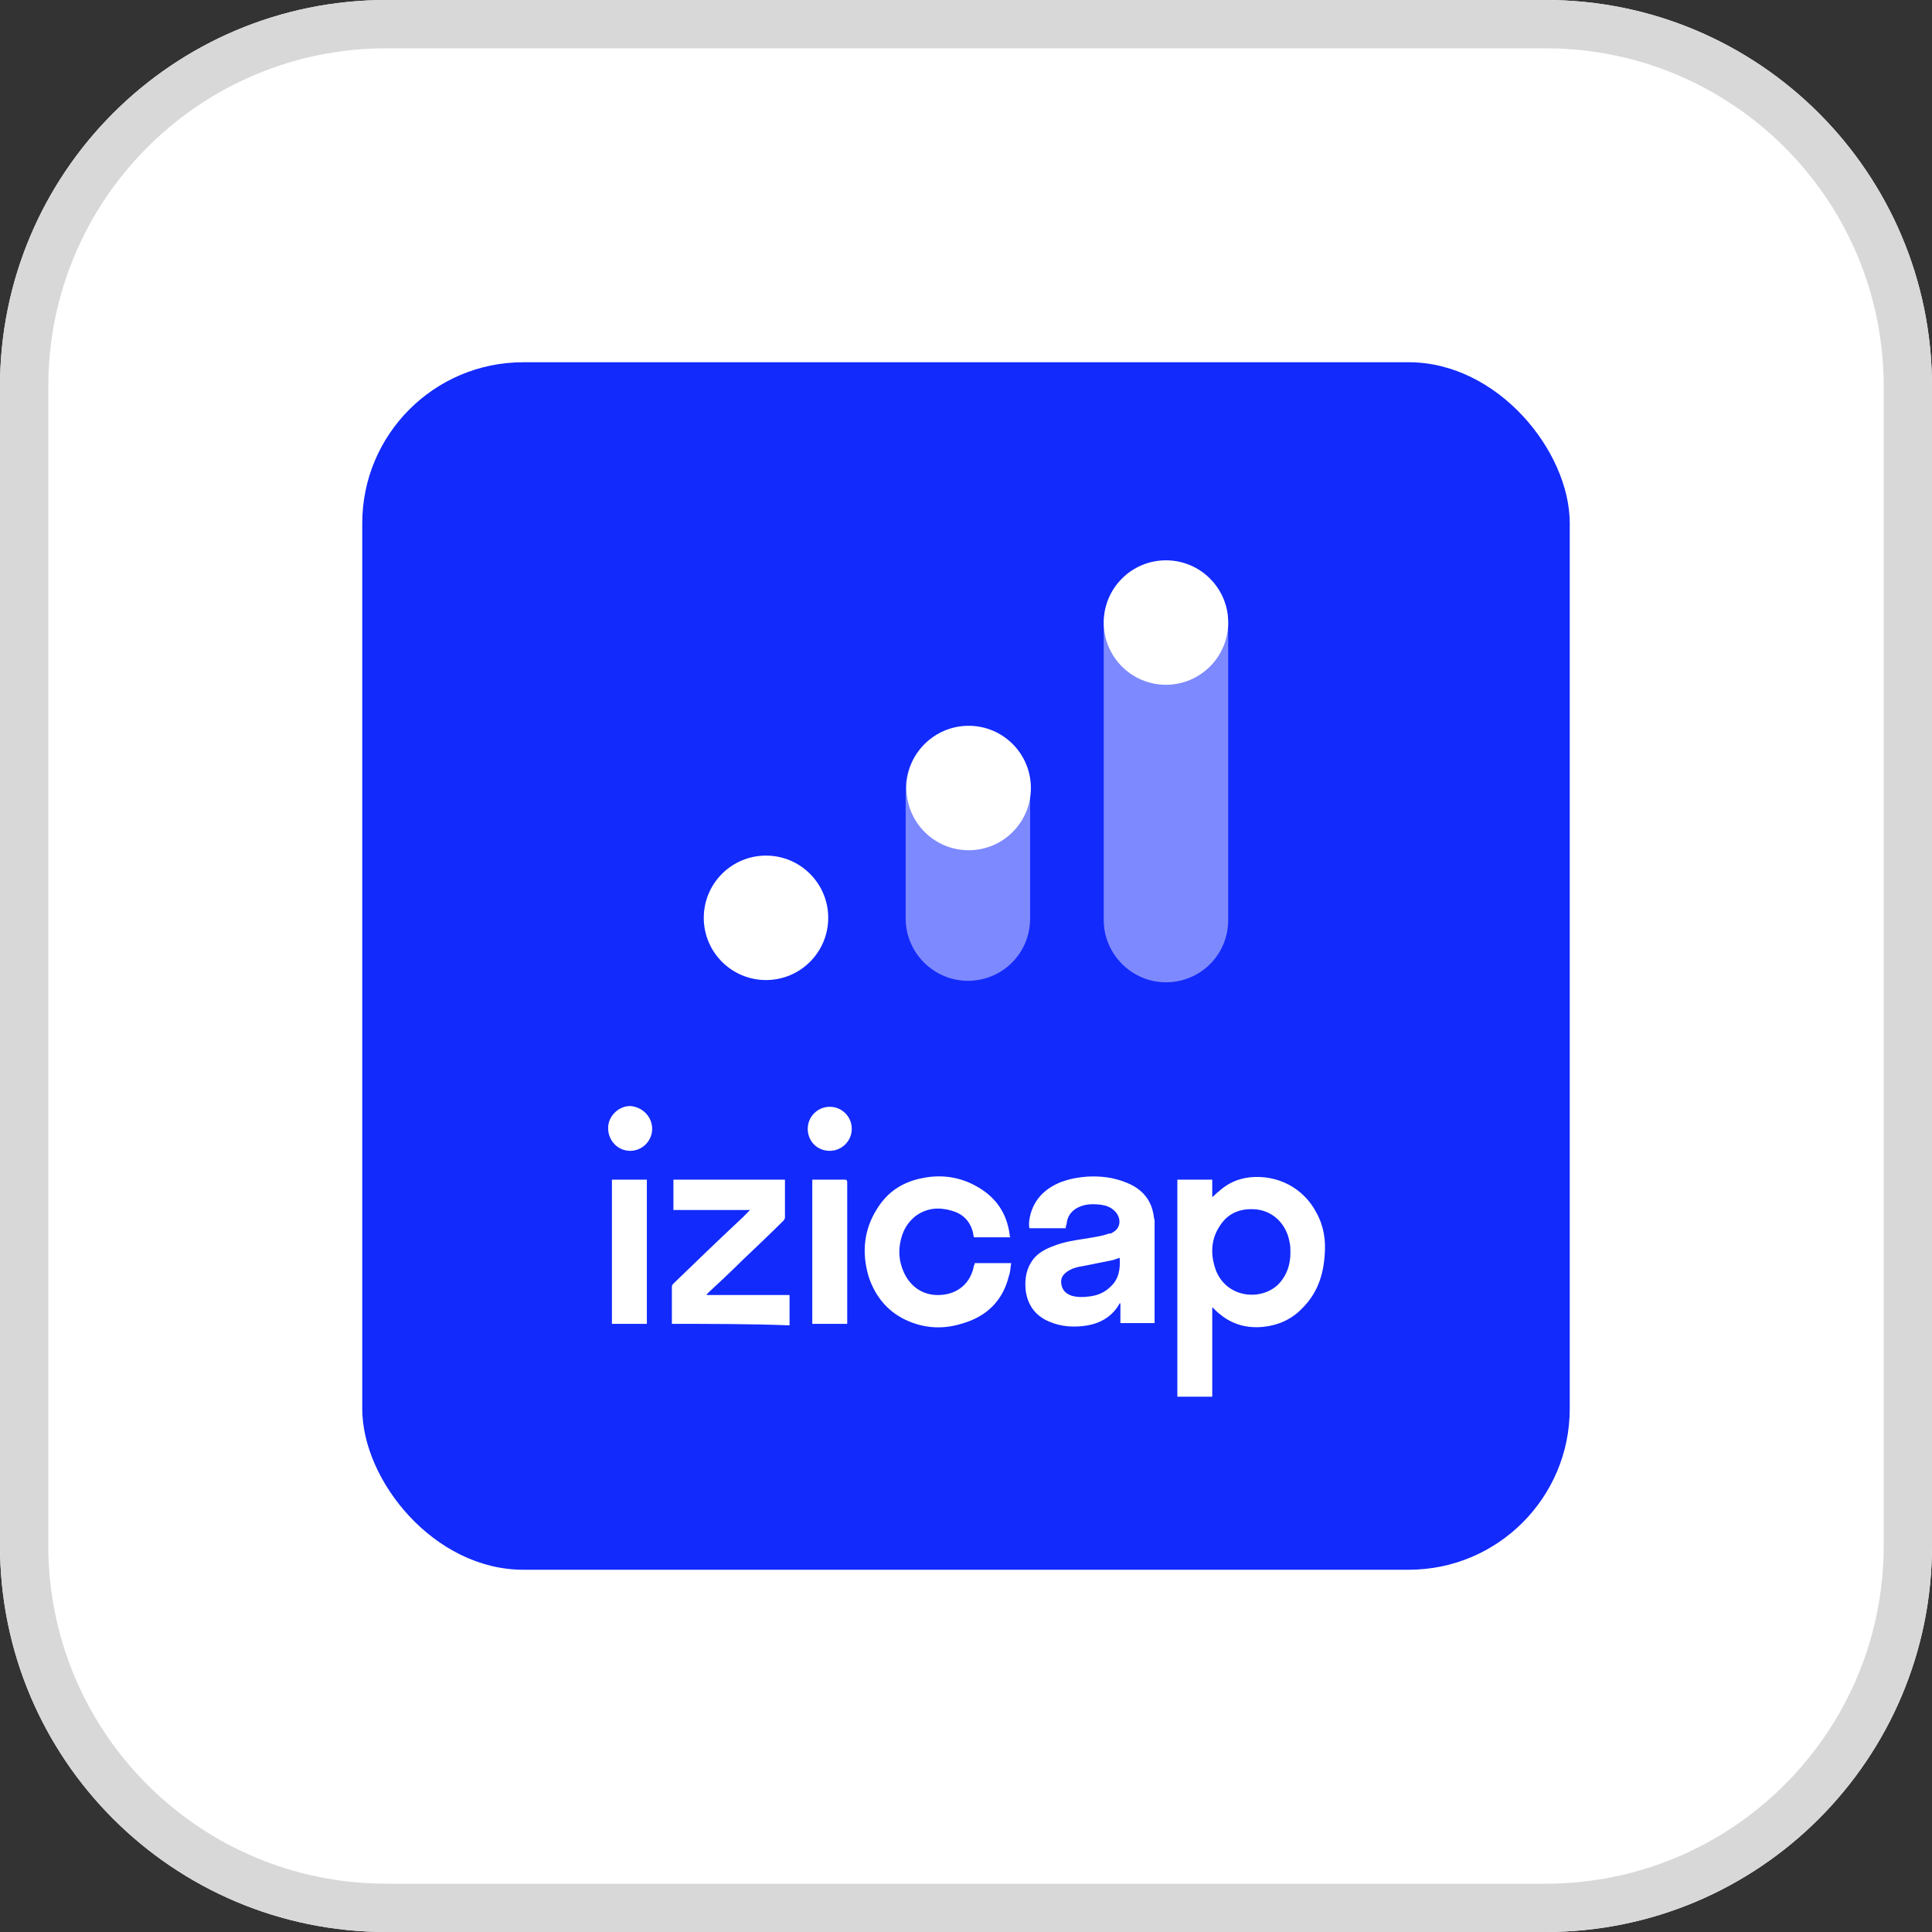
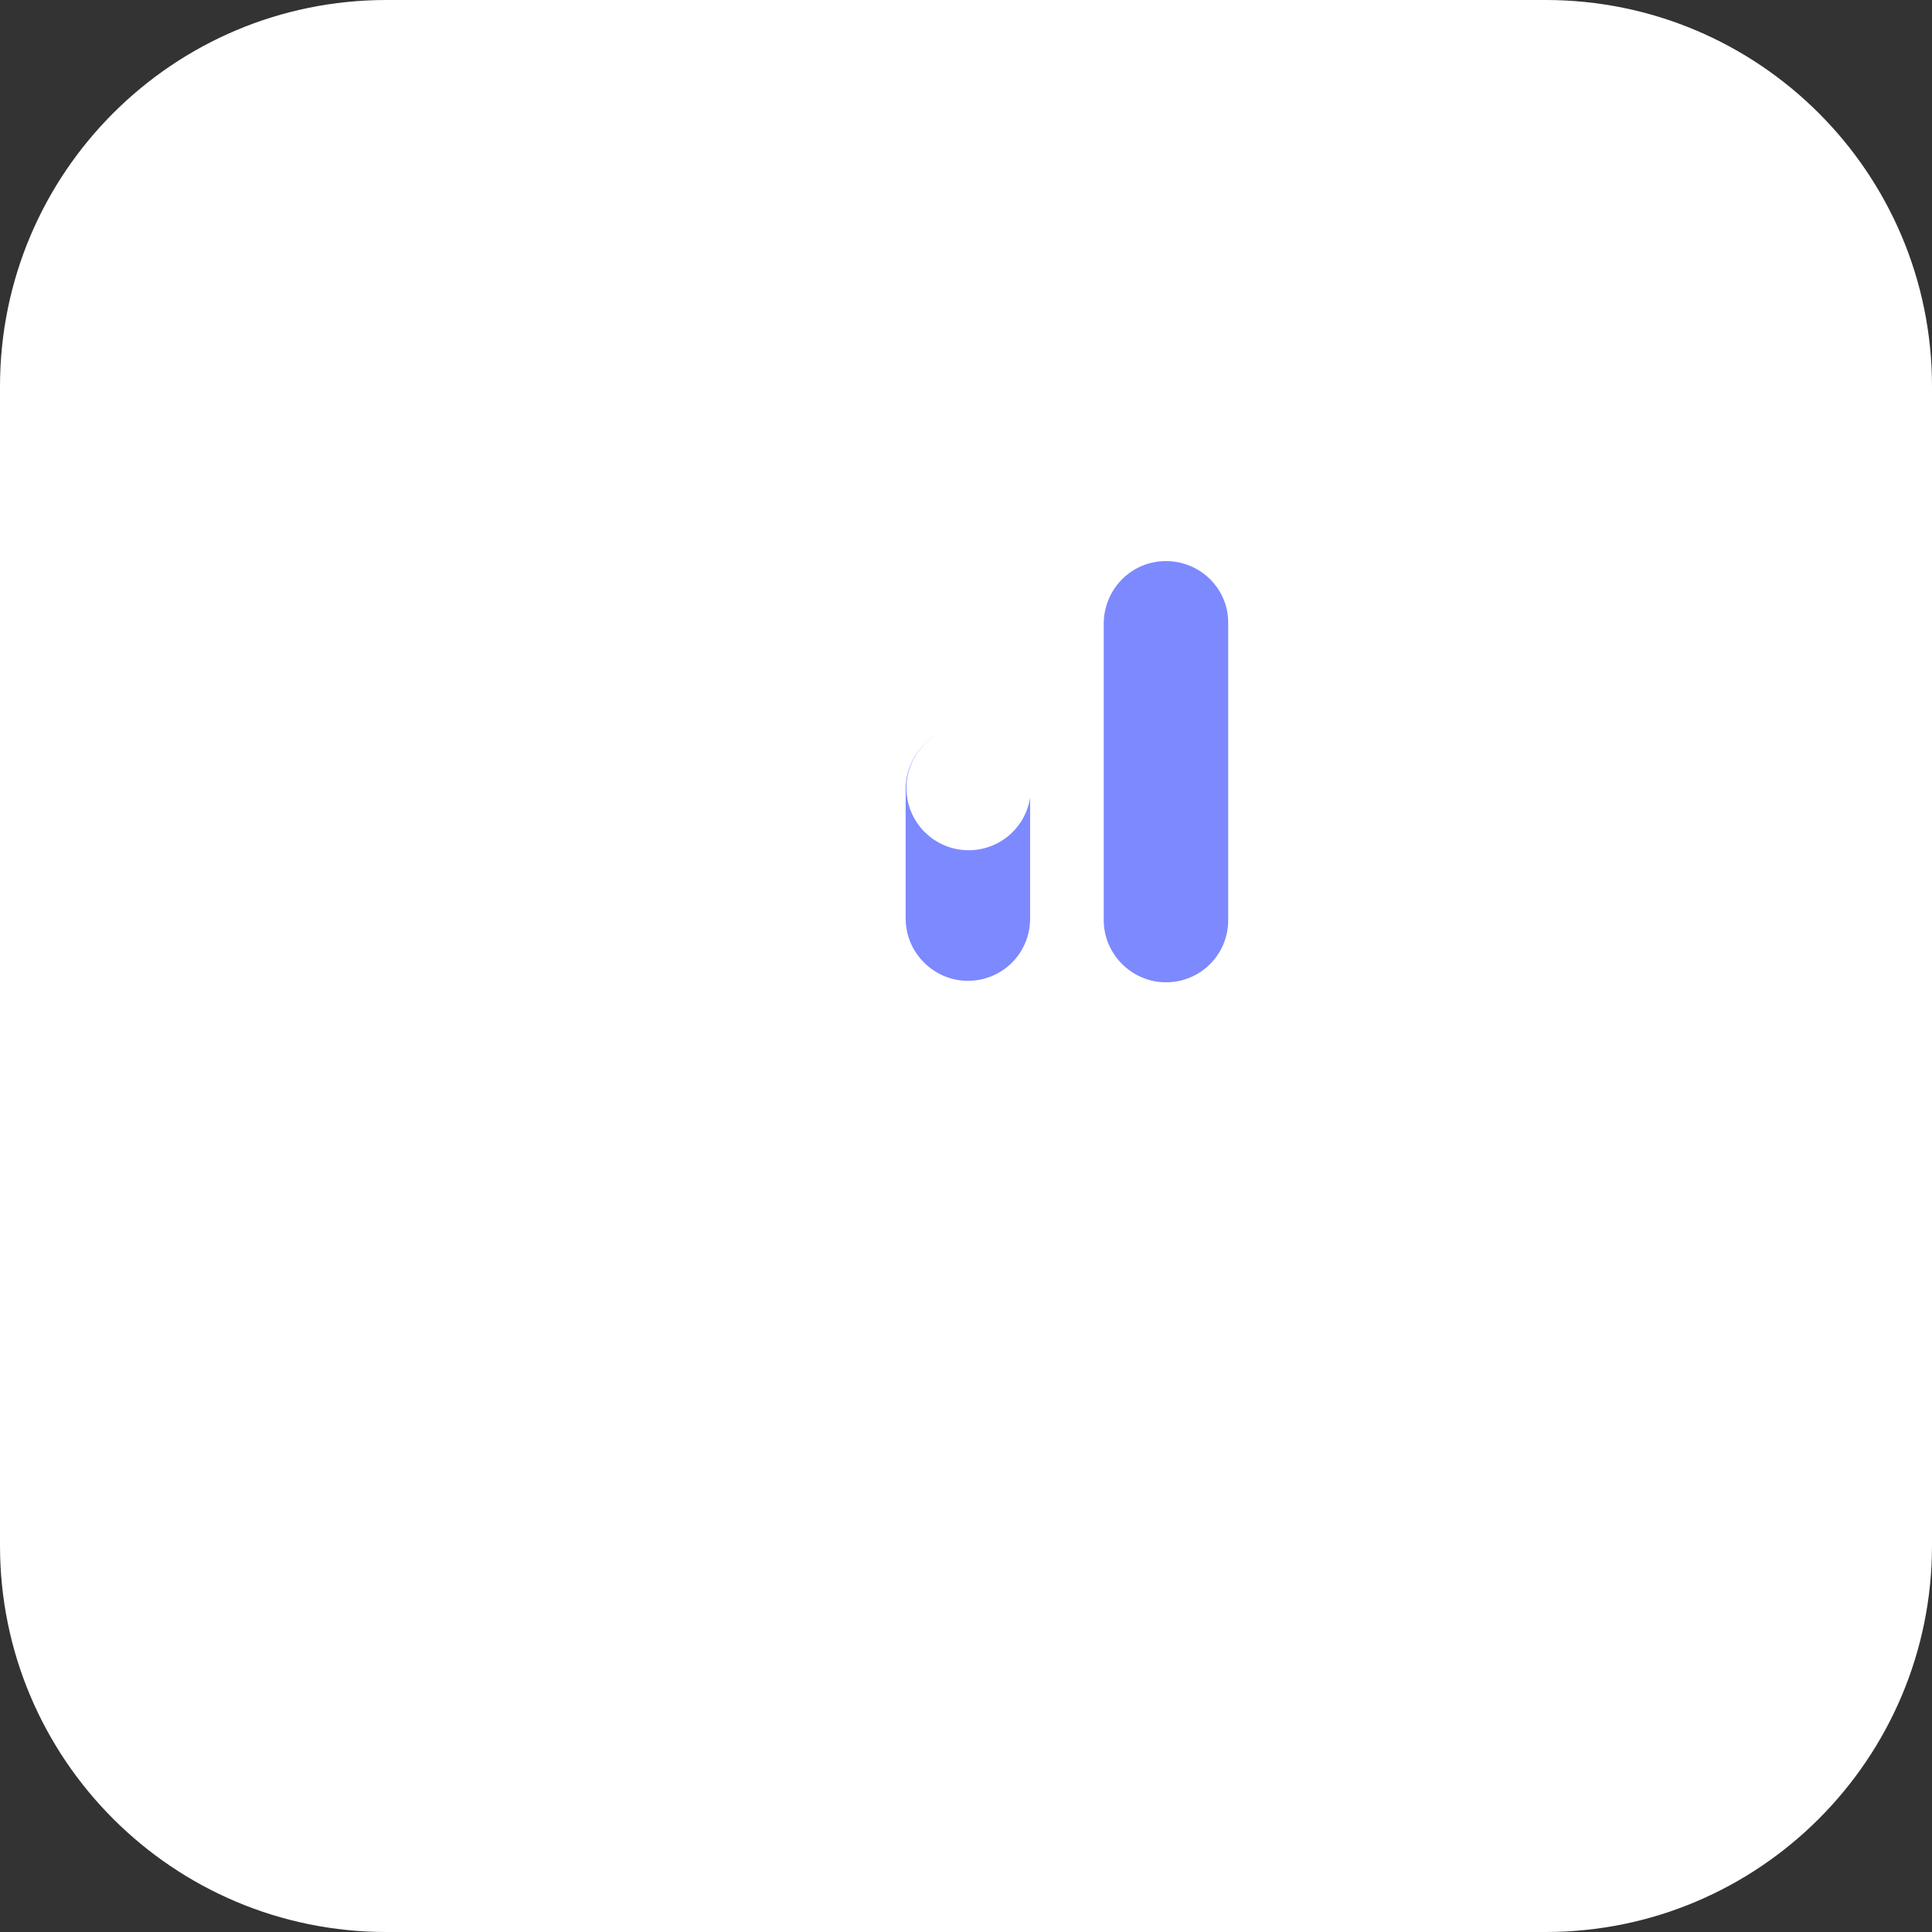
<svg xmlns="http://www.w3.org/2000/svg" width="48px" height="48px" viewBox="0 0 48 48" version="1.1">
  <rect x="0" y="0" width="48" height="48" fill="#333333" stroke="none" />
  <title>Group 11</title>
  <g id="Page-1" stroke="none" stroke-width="1" fill="none" fill-rule="evenodd">
    <g id="Group-15" transform="translate(-190, 0)" fill-rule="nonzero">
      <g id="Group-11" transform="translate(190, 0)">
        <g id="opinioni-clienti">
          <path d="M38.4,0 C43.702,0 48,4.298 48,9.6 L48,38.4 C48,43.702 43.702,48 38.4,48 L9.6,48 C4.298,48 0,43.702 0,38.4 L0,9.6 C0,4.298 4.298,0 9.6,0 L38.4,0 Z" id="Path" fill="#FFFFFF" />
          <g id="Group-10" fill="#D8D8D8">
-             <path d="M38.4,0 C43.702,0 48,4.298 48,9.6 L48,38.4 C48,43.702 43.702,48 38.4,48 L9.6,48 C4.298,48 0,43.702 0,38.4 L0,9.6 C0,4.298 4.298,0 9.6,0 L38.4,0 Z M38.4,1.2 L9.6,1.2 C5.057,1.2 1.357,4.806 1.205,9.311 L1.2,9.6 L1.2,38.4 C1.2,42.943 4.806,46.643 9.311,46.795 L9.6,46.8 L38.4,46.8 C42.943,46.8 46.643,43.194 46.795,38.689 L46.8,38.4 L46.8,9.6 C46.8,5.057 43.194,1.357 38.689,1.205 L38.4,1.2 Z" id="Rectangle-Copy" />
-           </g>
+             </g>
        </g>
        <g id="Izicap_Logo" transform="translate(9, 9)">
-           <rect id="Rectangle" fill="#122AFC" x="0" y="0" width="30" height="30" rx="4" />
          <circle id="Oval" fill="#FFFFFF" cx="10.031" cy="13.803" r="1.546" />
          <g id="Group" transform="translate(13.501, 9.032)">
            <path d="M3.092,1.546 L3.092,1.546 C3.092,0.698 2.395,0.019 1.546,0.019 C0.698,0.019 0.019,0.698 0,1.546 L0,1.546 L0,4.789 L0,4.789 C0,5.638 0.698,6.336 1.546,6.336 C2.395,6.336 3.092,5.657 3.092,4.789 L3.092,4.789 L3.092,1.546 Z" id="Path" fill="#7D89FE" />
            <circle id="Oval" fill="#FFFFFF" cx="1.565" cy="1.546" r="1.546" />
          </g>
          <g id="Group" transform="translate(18.422, 4.921)">
            <path d="M3.092,1.546 L3.092,1.546 C3.092,0.698 2.395,0.019 1.546,0.019 C0.698,0.019 0.019,0.698 0,1.546 L0,1.546 L0,8.938 L0,8.938 C0,9.786 0.698,10.484 1.546,10.484 C2.395,10.484 3.092,9.805 3.092,8.938 L3.092,8.938 L3.092,1.546 Z" id="Path" fill="#7D89FE" />
-             <circle id="Oval" fill="#FFFFFF" cx="1.546" cy="1.546" r="1.546" />
          </g>
          <g id="Group" transform="translate(6.109, 18.479)" fill="#FFFFFF">
            <path d="M9.107,3.903 C9.409,3.903 9.711,3.903 10.013,3.903 C9.994,4.016 9.994,4.129 9.956,4.224 C9.805,4.846 9.39,5.242 8.768,5.412 C8.334,5.544 7.901,5.525 7.486,5.355 C6.977,5.148 6.637,4.752 6.468,4.224 C6.298,3.639 6.354,3.074 6.675,2.564 C6.939,2.131 7.316,1.886 7.806,1.791 C8.259,1.697 8.712,1.754 9.126,1.98 C9.617,2.244 9.899,2.64 9.975,3.187 C9.975,3.206 9.975,3.243 9.994,3.262 C9.692,3.262 9.39,3.262 9.089,3.262 C9.07,3.206 9.07,3.149 9.051,3.092 C8.975,2.847 8.806,2.678 8.542,2.602 C8.221,2.508 7.92,2.527 7.637,2.734 C7.448,2.885 7.335,3.074 7.278,3.3 C7.203,3.583 7.222,3.865 7.354,4.148 C7.524,4.507 7.844,4.714 8.24,4.695 C8.693,4.676 9.013,4.393 9.089,3.96 C9.107,3.941 9.107,3.922 9.107,3.903 Z" id="Path" />
-             <path d="M1.584,5.412 C1.584,5.393 1.584,5.374 1.584,5.355 C1.584,5.072 1.584,4.789 1.584,4.507 C1.584,4.469 1.584,4.45 1.622,4.412 C2.187,3.865 2.753,3.319 3.338,2.772 C3.394,2.715 3.451,2.659 3.526,2.583 C2.885,2.583 2.263,2.583 1.622,2.583 C1.622,2.319 1.622,2.074 1.622,1.829 C2.546,1.829 3.47,1.829 4.393,1.829 C4.393,1.848 4.393,1.867 4.393,1.886 C4.393,2.187 4.393,2.47 4.393,2.772 C4.393,2.791 4.375,2.828 4.356,2.847 C4.016,3.187 3.677,3.507 3.319,3.847 C3.055,4.111 2.791,4.356 2.508,4.62 C2.489,4.639 2.47,4.657 2.451,4.676 C2.451,4.676 2.451,4.676 2.451,4.695 C3.13,4.695 3.828,4.695 4.507,4.695 C4.507,4.94 4.507,5.204 4.507,5.449 C3.545,5.412 2.564,5.412 1.584,5.412 Z" id="Path" />
            <path d="M0.094,1.829 C0.377,1.829 0.66,1.829 0.962,1.829 C0.962,3.017 0.962,4.224 0.962,5.412 C0.679,5.412 0.396,5.412 0.094,5.412 C0.094,4.224 0.094,3.017 0.094,1.829 Z" id="Path" />
            <path d="M5.072,1.829 C5.091,1.829 5.11,1.829 5.11,1.829 C5.374,1.829 5.619,1.829 5.883,1.829 C5.921,1.829 5.94,1.848 5.94,1.886 C5.94,3.055 5.94,4.224 5.94,5.374 C5.94,5.393 5.94,5.393 5.94,5.412 C5.657,5.412 5.355,5.412 5.072,5.412 C5.072,4.224 5.072,3.017 5.072,1.829 Z" id="Path" />
-             <path d="M1.094,0.566 C1.094,0.867 0.849,1.113 0.547,1.113 C0.245,1.113 0,0.867 0,0.547 C0,0.245 0.264,0 0.547,0 C0.849,0.019 1.094,0.264 1.094,0.566 Z" id="Path" />
            <path d="M4.959,0.566 C4.959,0.264 5.204,0.019 5.506,0.019 C5.808,0.019 6.053,0.264 6.053,0.566 C6.053,0.867 5.808,1.113 5.506,1.113 C5.185,1.113 4.959,0.867 4.959,0.566 Z" id="Path" />
            <g transform="translate(10.366, 1.749)" id="Shape">
              <path d="M7.226,0.891 C6.906,0.287 6.265,-0.052 5.567,0.023 C5.265,0.061 5.02,0.174 4.794,0.382 C4.737,0.419 4.7,0.476 4.643,0.514 C4.643,0.382 4.643,0.231 4.643,0.08 C4.36,0.08 4.077,0.08 3.776,0.08 C3.776,1.871 3.776,3.681 3.776,5.473 C4.058,5.473 4.341,5.473 4.643,5.473 C4.643,4.737 4.643,3.983 4.643,3.248 C4.718,3.323 4.775,3.38 4.85,3.436 C5.152,3.681 5.51,3.776 5.906,3.738 C6.283,3.7 6.623,3.549 6.887,3.267 C7.245,2.908 7.396,2.475 7.434,1.984 C7.471,1.588 7.415,1.23 7.226,0.891 Z M6.302,2.663 C5.888,3.097 5.02,3.04 4.737,2.343 C4.586,1.928 4.605,1.532 4.869,1.174 C5.058,0.91 5.341,0.797 5.68,0.815 C6.133,0.834 6.491,1.174 6.566,1.645 C6.585,1.72 6.585,1.796 6.585,1.89 C6.585,2.173 6.51,2.437 6.302,2.663 Z" />
              <path d="M3.172,0.891 C3.097,0.533 2.852,0.287 2.512,0.155 C2.192,0.023 1.871,-0.014 1.532,0.005 C1.305,0.023 1.098,0.061 0.891,0.137 C0.514,0.287 0.25,0.533 0.136,0.91 C0.099,1.042 0.08,1.155 0.099,1.287 C0.4,1.287 0.702,1.287 1.004,1.287 C1.004,1.249 1.004,1.23 1.023,1.192 C1.041,0.966 1.173,0.815 1.381,0.74 C1.532,0.683 1.701,0.683 1.871,0.702 C2.003,0.721 2.116,0.759 2.211,0.853 C2.361,0.985 2.418,1.268 2.154,1.4 C2.135,1.419 2.116,1.419 2.079,1.419 C1.871,1.494 1.664,1.513 1.456,1.551 C1.211,1.588 0.966,1.626 0.721,1.72 C0.514,1.796 0.325,1.89 0.193,2.06 C0.023,2.286 -0.014,2.531 0.004,2.795 C0.042,3.172 0.231,3.455 0.589,3.606 C0.891,3.738 1.23,3.757 1.551,3.7 C1.852,3.644 2.097,3.512 2.286,3.248 C2.305,3.21 2.324,3.191 2.343,3.154 C2.343,3.154 2.343,3.154 2.361,3.154 C2.361,3.323 2.361,3.493 2.361,3.644 C2.644,3.644 2.927,3.644 3.21,3.644 C3.21,3.625 3.21,3.606 3.21,3.587 C3.21,2.758 3.21,1.928 3.21,1.079 C3.191,1.042 3.191,0.966 3.172,0.891 Z M2.173,2.079 C2.229,2.06 2.286,2.041 2.343,2.022 C2.361,2.305 2.324,2.55 2.116,2.739 C1.965,2.89 1.777,2.965 1.569,2.984 C1.437,3.003 1.287,3.003 1.155,2.965 C0.966,2.908 0.872,2.758 0.891,2.569 C0.91,2.475 0.966,2.418 1.041,2.362 C1.155,2.286 1.287,2.248 1.419,2.23" />
            </g>
          </g>
        </g>
      </g>
    </g>
  </g>
</svg>